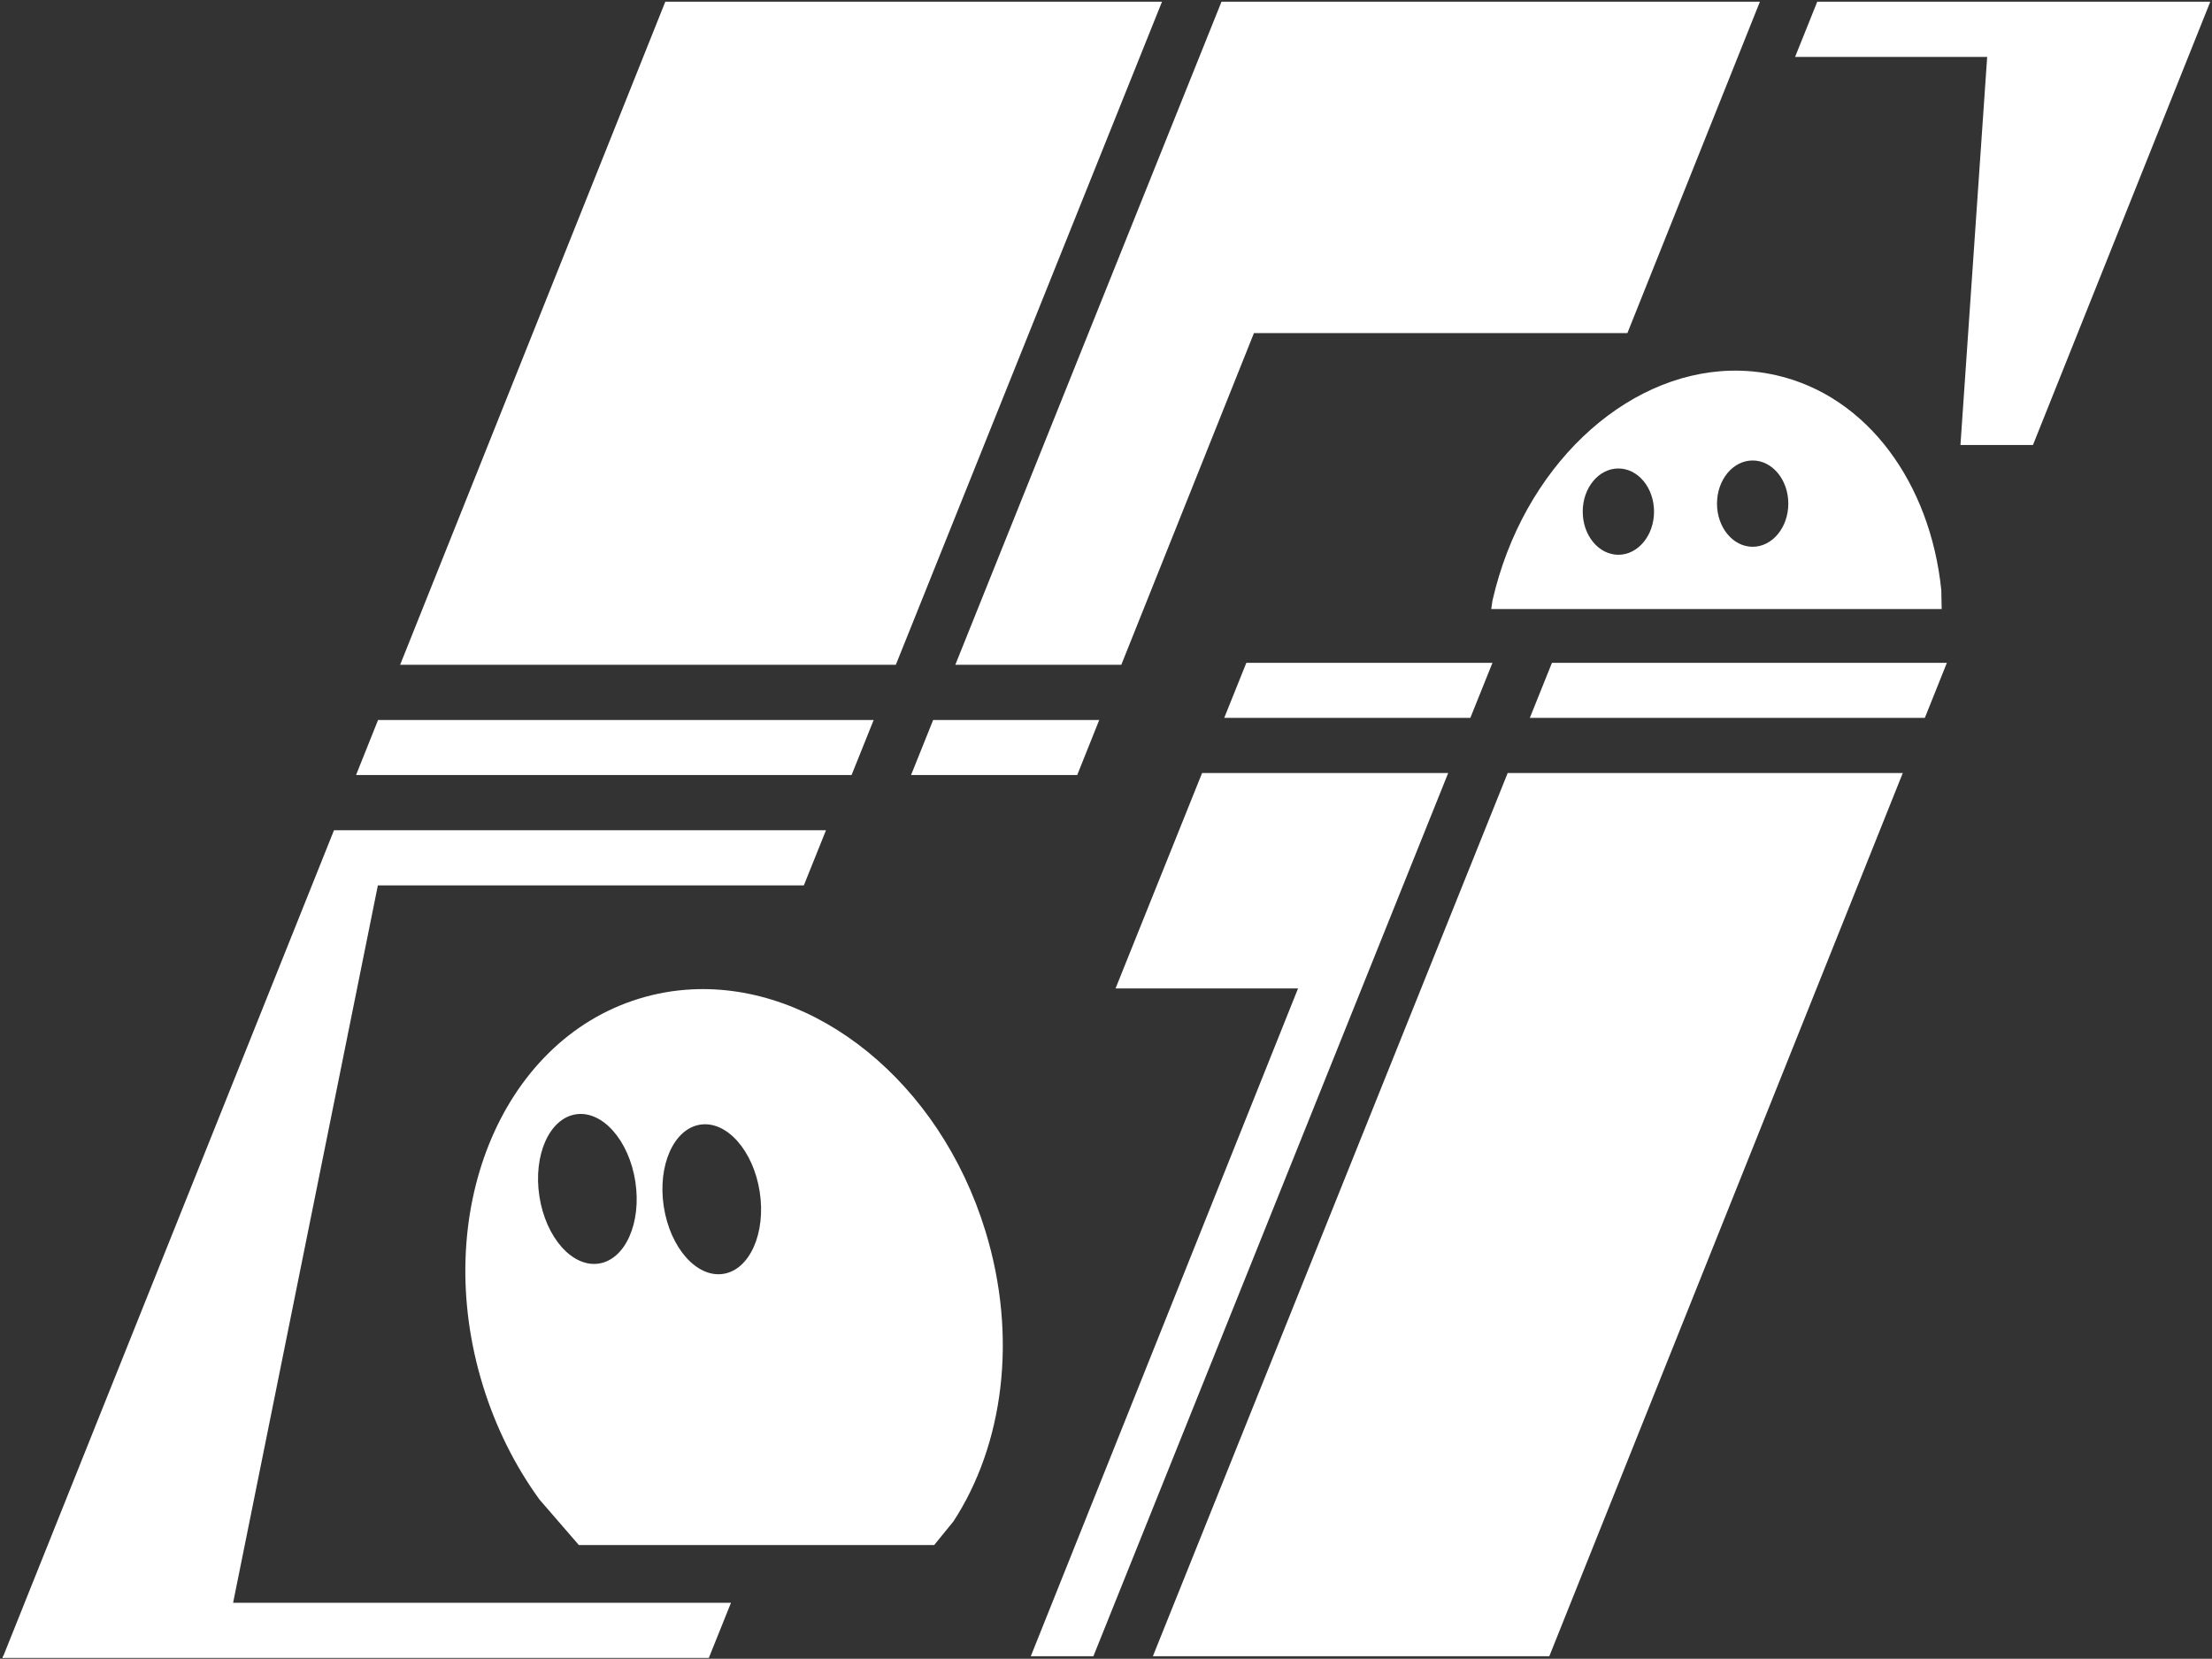
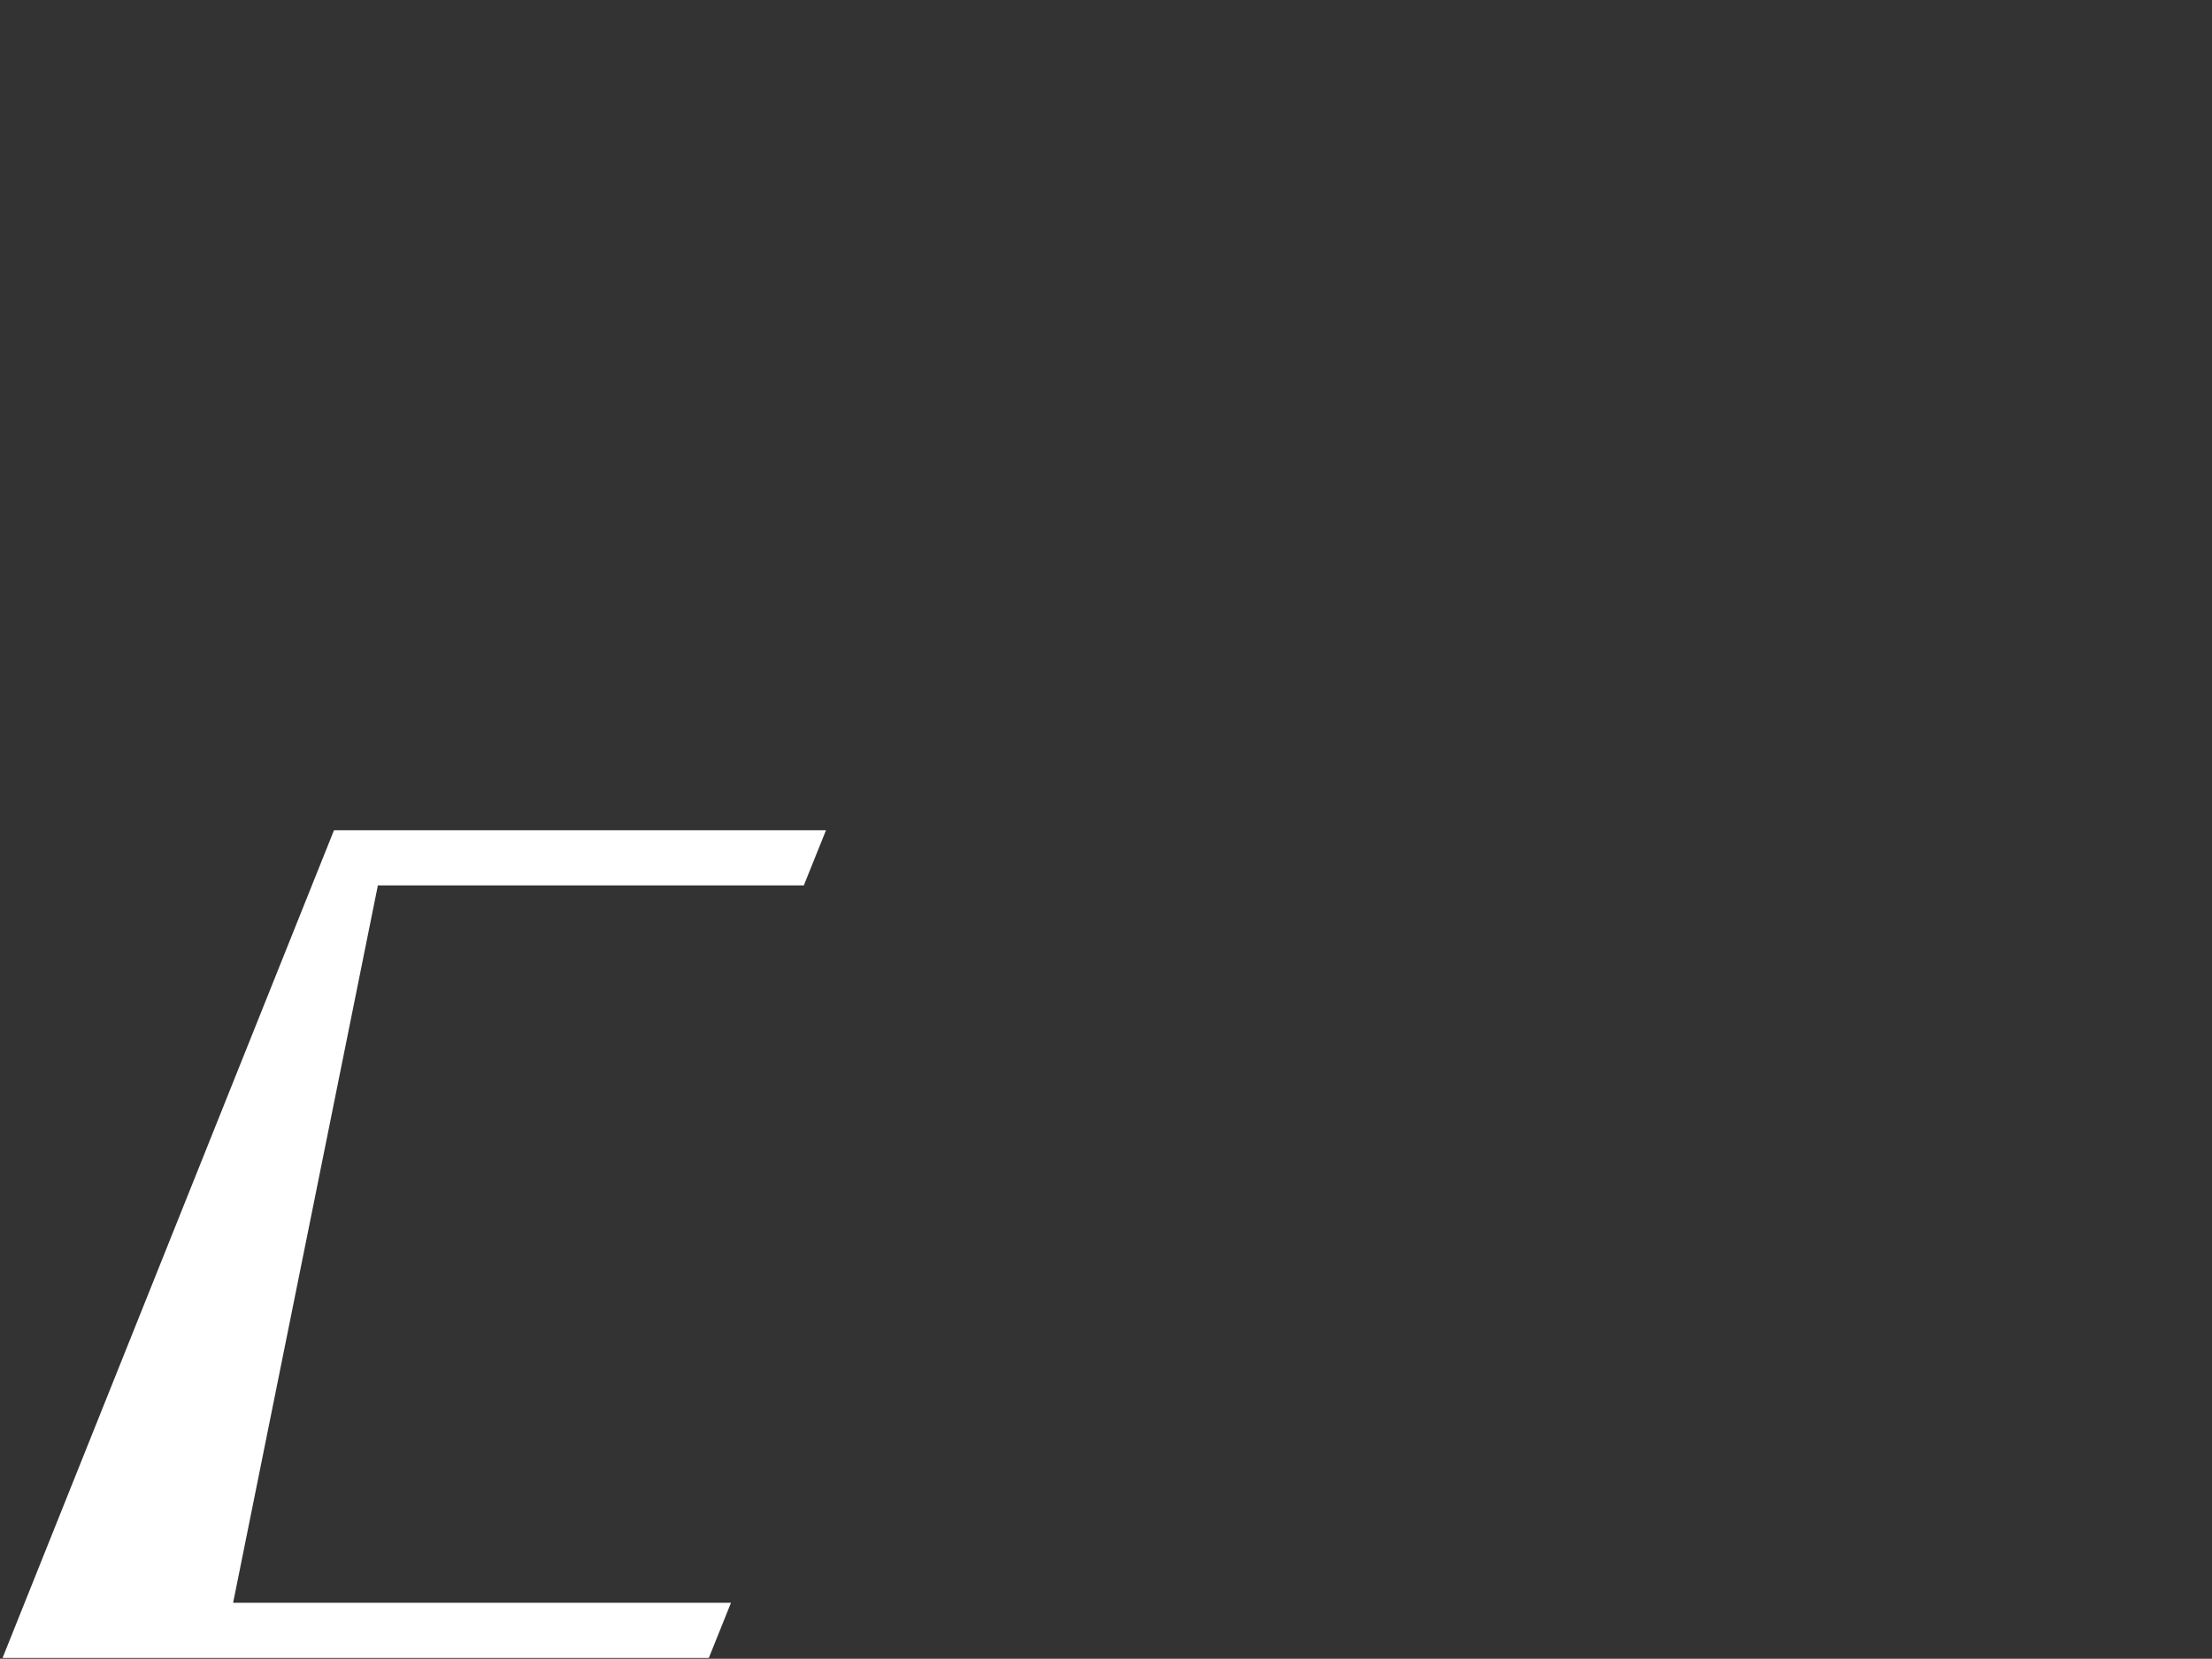
<svg xmlns="http://www.w3.org/2000/svg" width="2603" height="1952" xml:space="preserve" overflow="hidden">
  <rect width="100%" height="100%" fill="#333333" stroke="none" />
  <g transform="translate(-898 -261)">
    <g>
      <path d="M1291.03 1238 1355.76 1238 1870 1238 1843.9 1302.93 1342.66 1302.93 1172.32 2147.07 1758.21 2147.07 1732.11 2212 901 2212Z" fill="#FFFFFF" fill-rule="evenodd" fill-opacity="1" />
-       <path d="M902.452 2208.37 902.452 2212 901 2212ZM3036.48 263 3499 263 3290.29 784.689 3204.98 784.689 3236.43 327.967 3010.4 327.967Z" fill="#FFFFFF" fill-rule="evenodd" fill-opacity="1" />
-       <path d="M1996.1 1108.27 2191.53 1108.27 2165.64 1173 1970.11 1173ZM1342.89 1108.27 1926.1 1108.27 1900.11 1173 1317 1173ZM1680.91 263.001 2265.41 263.001 1952.19 1043.27 1368.88 1043.27ZM2512.6 263 2969 263 2813.04 653 2373.59 653 2217.52 1043.27 2022.19 1043.27 2335.41 263.001 2512.6 263.001Z" fill="#FFFFFF" fill-rule="evenodd" fill-opacity="1" />
-       <path d="M2802.45 812.289C2779.28 812.289 2760.49 835.019 2760.49 863.058 2760.49 891.097 2779.28 913.827 2802.45 913.827 2825.62 913.827 2844.41 891.097 2844.41 863.058 2844.41 835.019 2825.62 812.289 2802.45 812.289ZM2960.46 802.879C2937.28 802.88 2918.5 825.609 2918.5 853.649 2918.5 881.688 2937.28 904.418 2960.46 904.418 2983.63 904.418 3002.42 881.688 3002.42 853.649 3002.42 825.61 2983.63 802.88 2960.46 802.879ZM2934.35 697.217C2952.26 696.754 2970.29 698.48 2988.24 702.575 3095.89 727.143 3169.6 829.979 3182.46 955.501L3182.89 977.658 2652.84 977.658 2654.25 967.899C2690.05 811.018 2809.01 700.46 2934.35 697.217Z" fill="#FFFFFF" fill-rule="evenodd" fill-opacity="1" />
-       <path d="M1722.04 1584.43C1690.87 1589.23 1671.65 1632.44 1679.12 1680.94 1686.59 1729.44 1717.92 1764.86 1749.1 1760.05 1780.27 1755.25 1799.49 1712.04 1792.02 1663.55 1784.55 1615.05 1753.22 1579.63 1722.04 1584.43ZM1575.66 1572.29C1544.49 1577.09 1525.27 1620.3 1532.74 1668.8 1540.21 1717.29 1571.54 1752.71 1602.71 1747.91 1633.89 1743.11 1653.11 1699.9 1645.64 1651.41 1638.17 1602.91 1606.84 1567.49 1575.66 1572.29ZM1711.84 1425.28C1857.01 1417.83 2003.47 1533.47 2057.53 1709.41 2096.15 1835.08 2078.48 1961.76 2019.93 2051.36L1997.31 2079.13 1579.16 2079.13 1532.92 2025.7C1504.58 1986.74 1481.59 1941.39 1466.14 1891.13 1404.36 1690.06 1486.66 1486.38 1649.97 1436.2 1670.38 1429.92 1691.1 1426.35 1711.84 1425.28Z" fill="#FFFFFF" fill-rule="evenodd" fill-opacity="1" />
-       <path d="M2672.17 1170.69 3137.1 1170.69 2721.17 2210 2254.66 2210ZM2312.55 1170.69 2602.17 1170.69 2184.66 2210 2111 2210 2425.49 1424.16 2210.73 1424.16ZM2724.27 1041 3189 1041 3163.09 1105.74 2698.26 1105.74ZM2364.65 1041 2654.27 1041 2628.26 1105.74 2338.64 1105.74Z" fill="#FFFFFF" fill-rule="evenodd" fill-opacity="1" />
    </g>
  </g>
</svg>